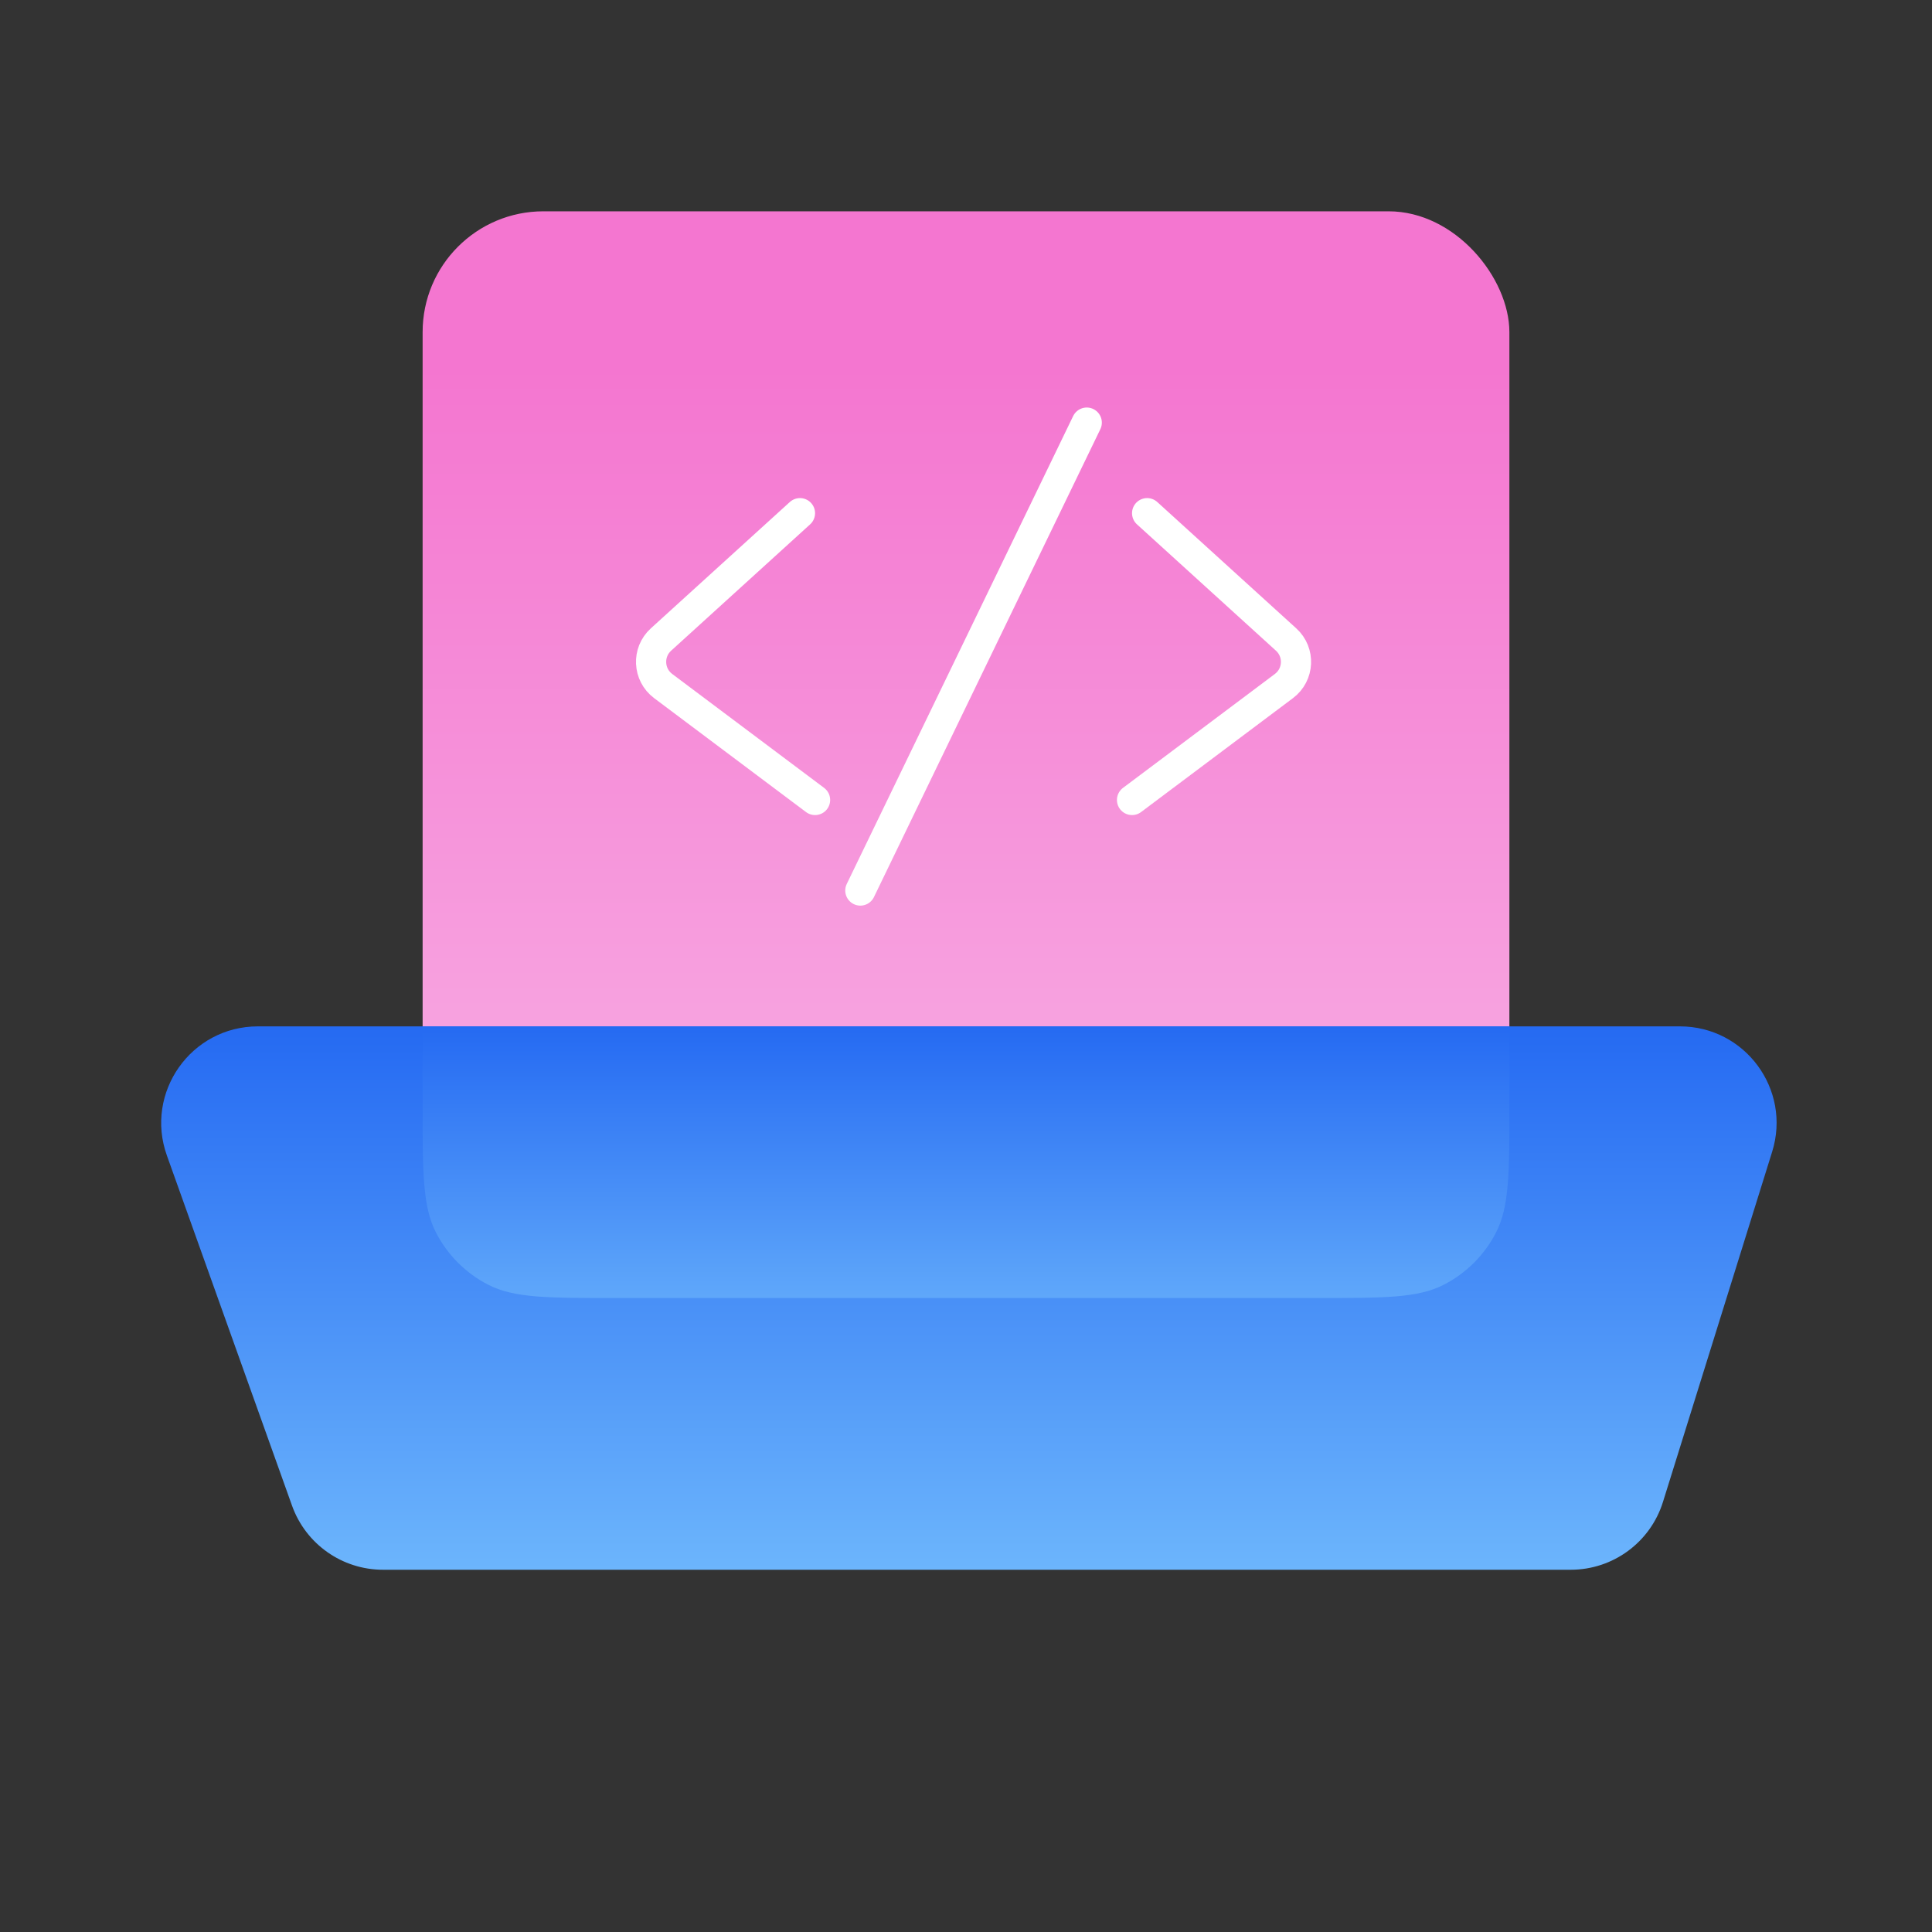
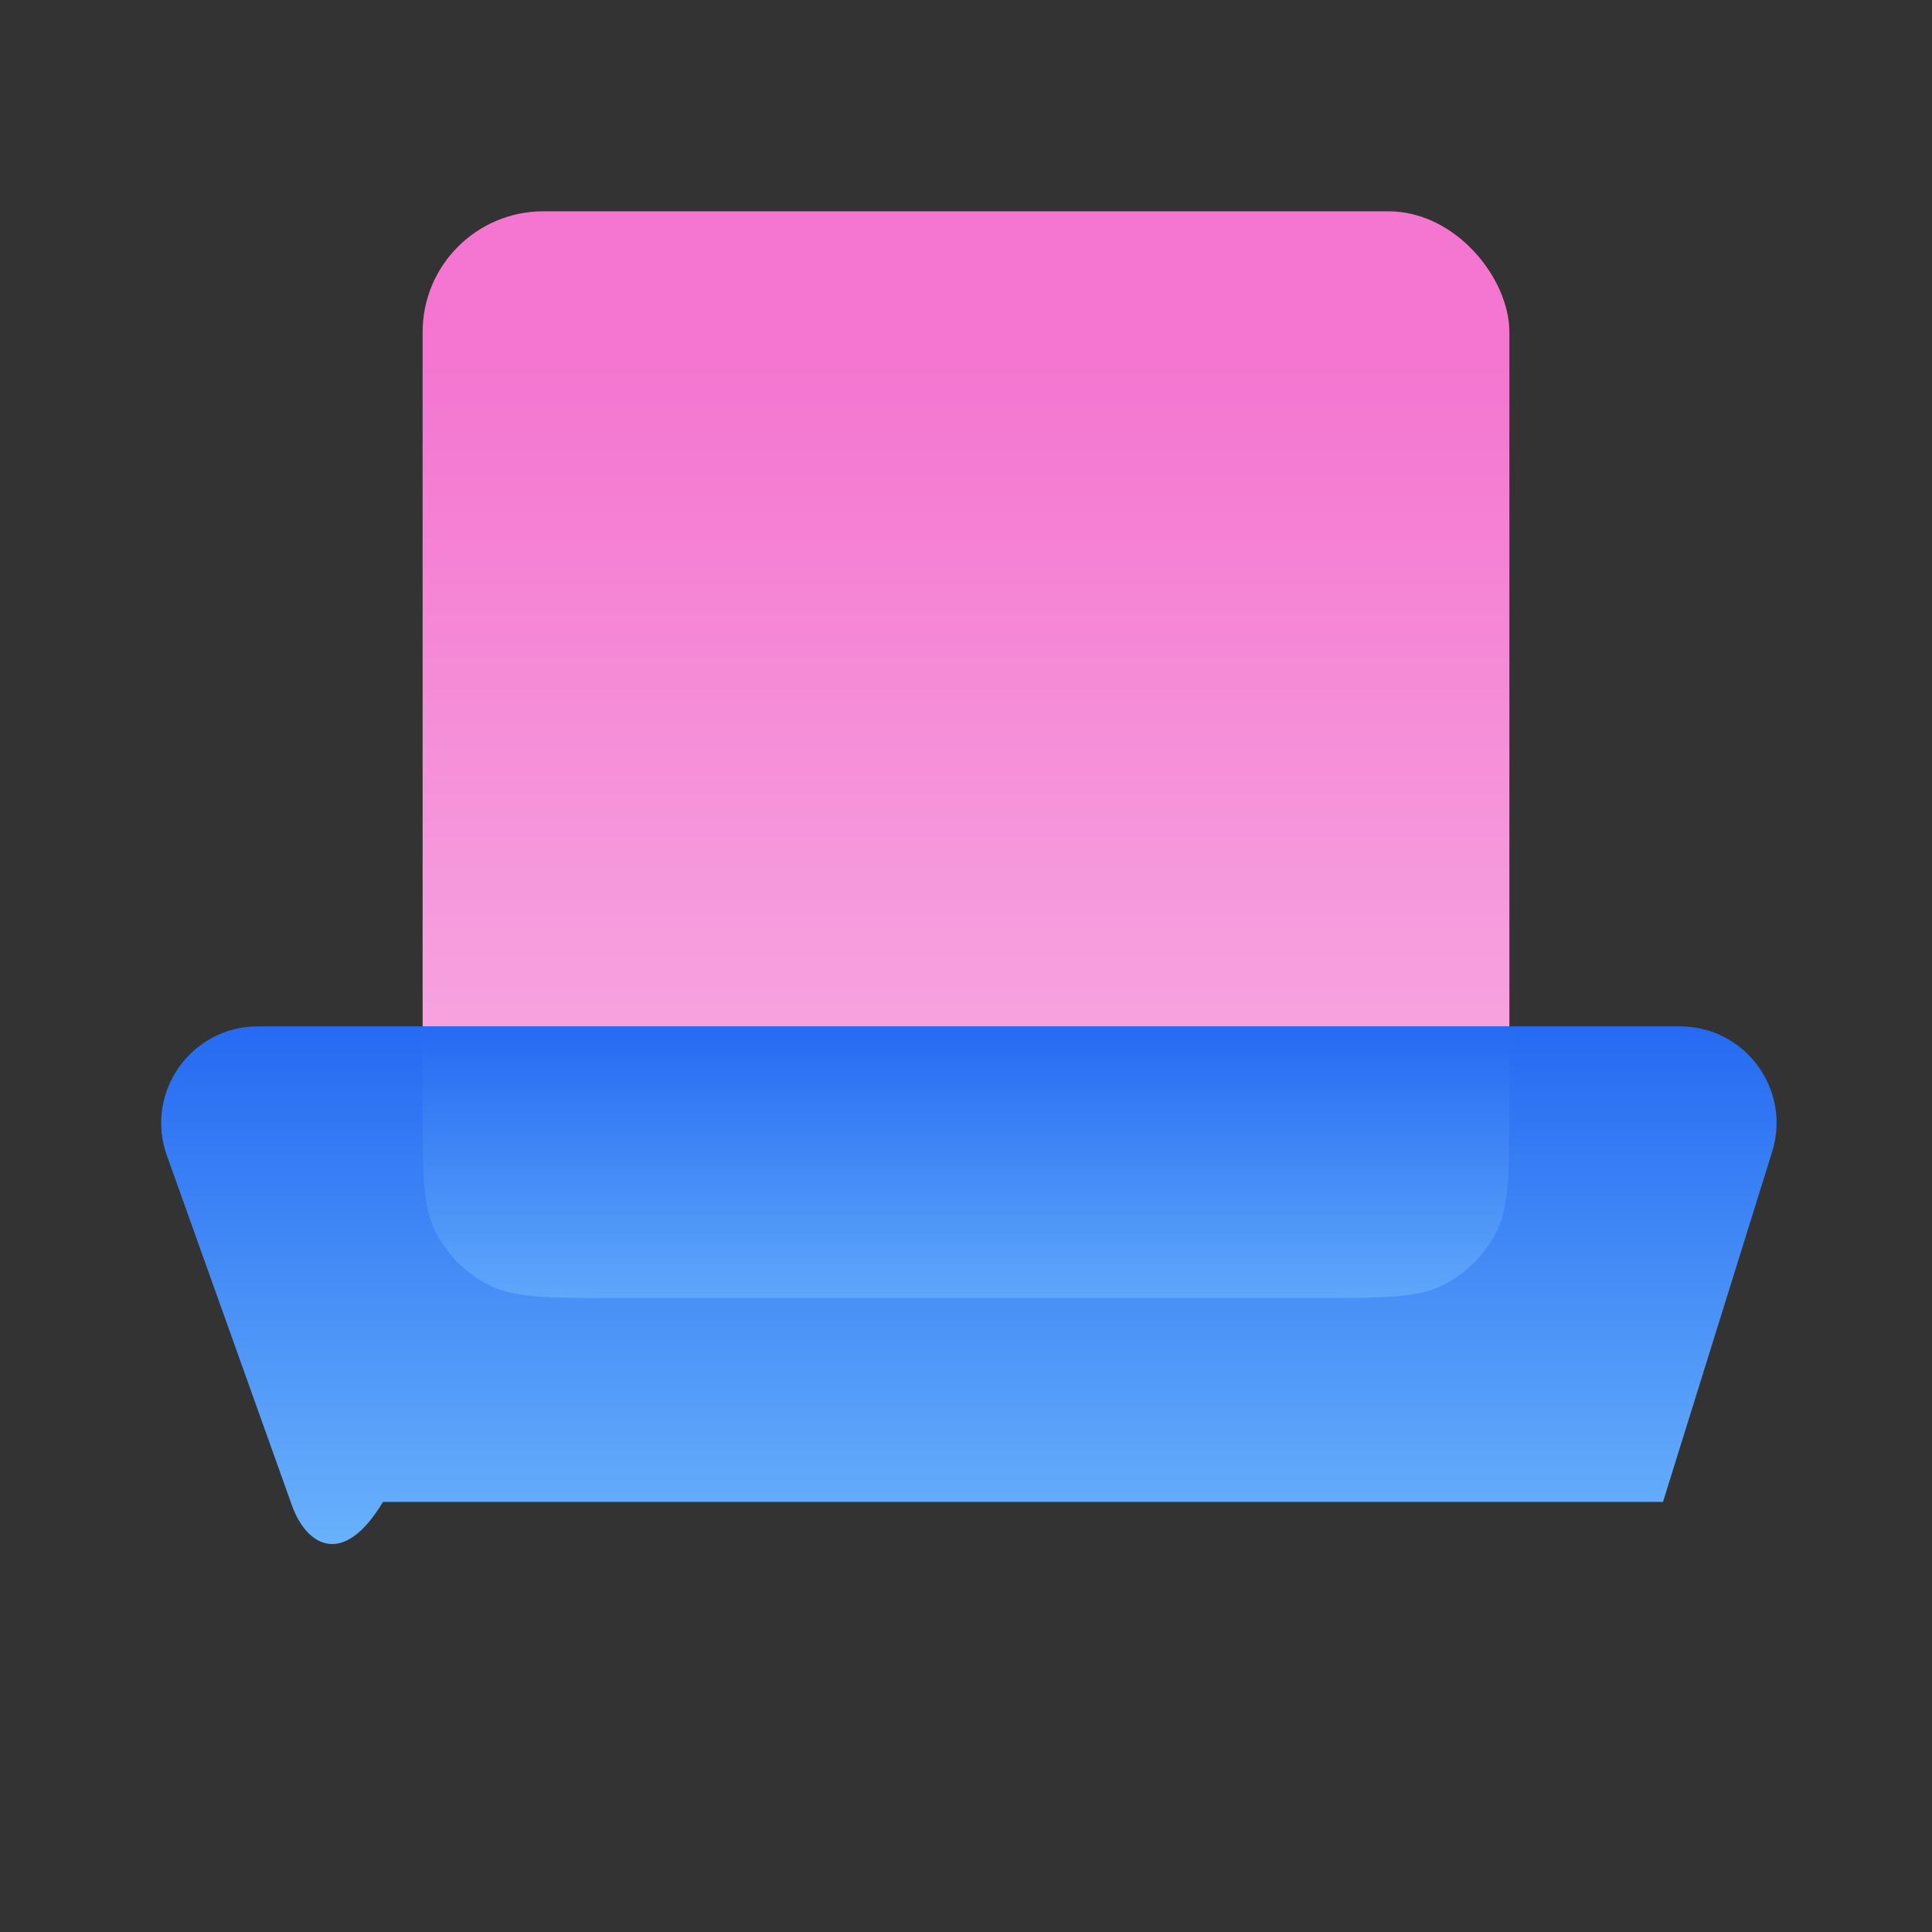
<svg xmlns="http://www.w3.org/2000/svg" width="64" height="64" viewBox="0 0 64 64" fill="none">
  <rect x="0" y="0" width="64" height="64" fill="#333333" stroke="none" />
  <rect x="14" y="7" width="36" height="36" rx="4" fill="url(#paint0_linear_2009_55896)" />
-   <path d="M5.528 38.277C4.784 36.193 6.329 34 8.542 34H55.65C57.808 34 59.348 36.092 58.705 38.153L55.088 49.753C54.671 51.09 53.434 52 52.033 52H12.687C11.335 52 10.129 51.15 9.674 49.877L5.528 38.277Z" fill="url(#paint1_linear_2009_55896)" />
+   <path d="M5.528 38.277C4.784 36.193 6.329 34 8.542 34H55.65C57.808 34 59.348 36.092 58.705 38.153L55.088 49.753H12.687C11.335 52 10.129 51.15 9.674 49.877L5.528 38.277Z" fill="url(#paint1_linear_2009_55896)" />
  <path fill-rule="evenodd" clip-rule="evenodd" d="M50 34V36.6C50 38.84 50 39.96 49.564 40.816C49.181 41.569 48.569 42.181 47.816 42.564C46.96 43 45.84 43 43.6 43H20.4C18.16 43 17.04 43 16.184 42.564C15.431 42.181 14.819 41.569 14.436 40.816C14 39.96 14 38.84 14 36.6V34H50Z" fill="url(#paint2_linear_2009_55896)" />
-   <path d="M26.5 17L21.895 21.186C21.431 21.608 21.466 22.349 21.968 22.726L27 26.5" stroke="white" stroke-linecap="round" stroke-linejoin="round" />
-   <path d="M38 17L42.605 21.186C43.069 21.608 43.034 22.349 42.532 22.726L37.5 26.5" stroke="white" stroke-linecap="round" stroke-linejoin="round" />
-   <path d="M36 14L28.5 29.5" stroke="white" stroke-linecap="round" />
  <defs>
    <linearGradient id="paint0_linear_2009_55896" x1="32" y1="12.166" x2="32" y2="33.483" gradientUnits="userSpaceOnUse">
      <stop stop-color="#F476D0" />
      <stop offset="1" stop-color="#F7A1DF" />
    </linearGradient>
    <linearGradient id="paint1_linear_2009_55896" x1="32" y1="34" x2="32" y2="52" gradientUnits="userSpaceOnUse">
      <stop stop-color="#256AF2" />
      <stop offset="1" stop-color="#6CB5FC" />
    </linearGradient>
    <linearGradient id="paint2_linear_2009_55896" x1="32" y1="34" x2="32" y2="45" gradientUnits="userSpaceOnUse">
      <stop stop-color="#256AF2" />
      <stop offset="1" stop-color="#6CB5FC" />
    </linearGradient>
  </defs>
</svg>